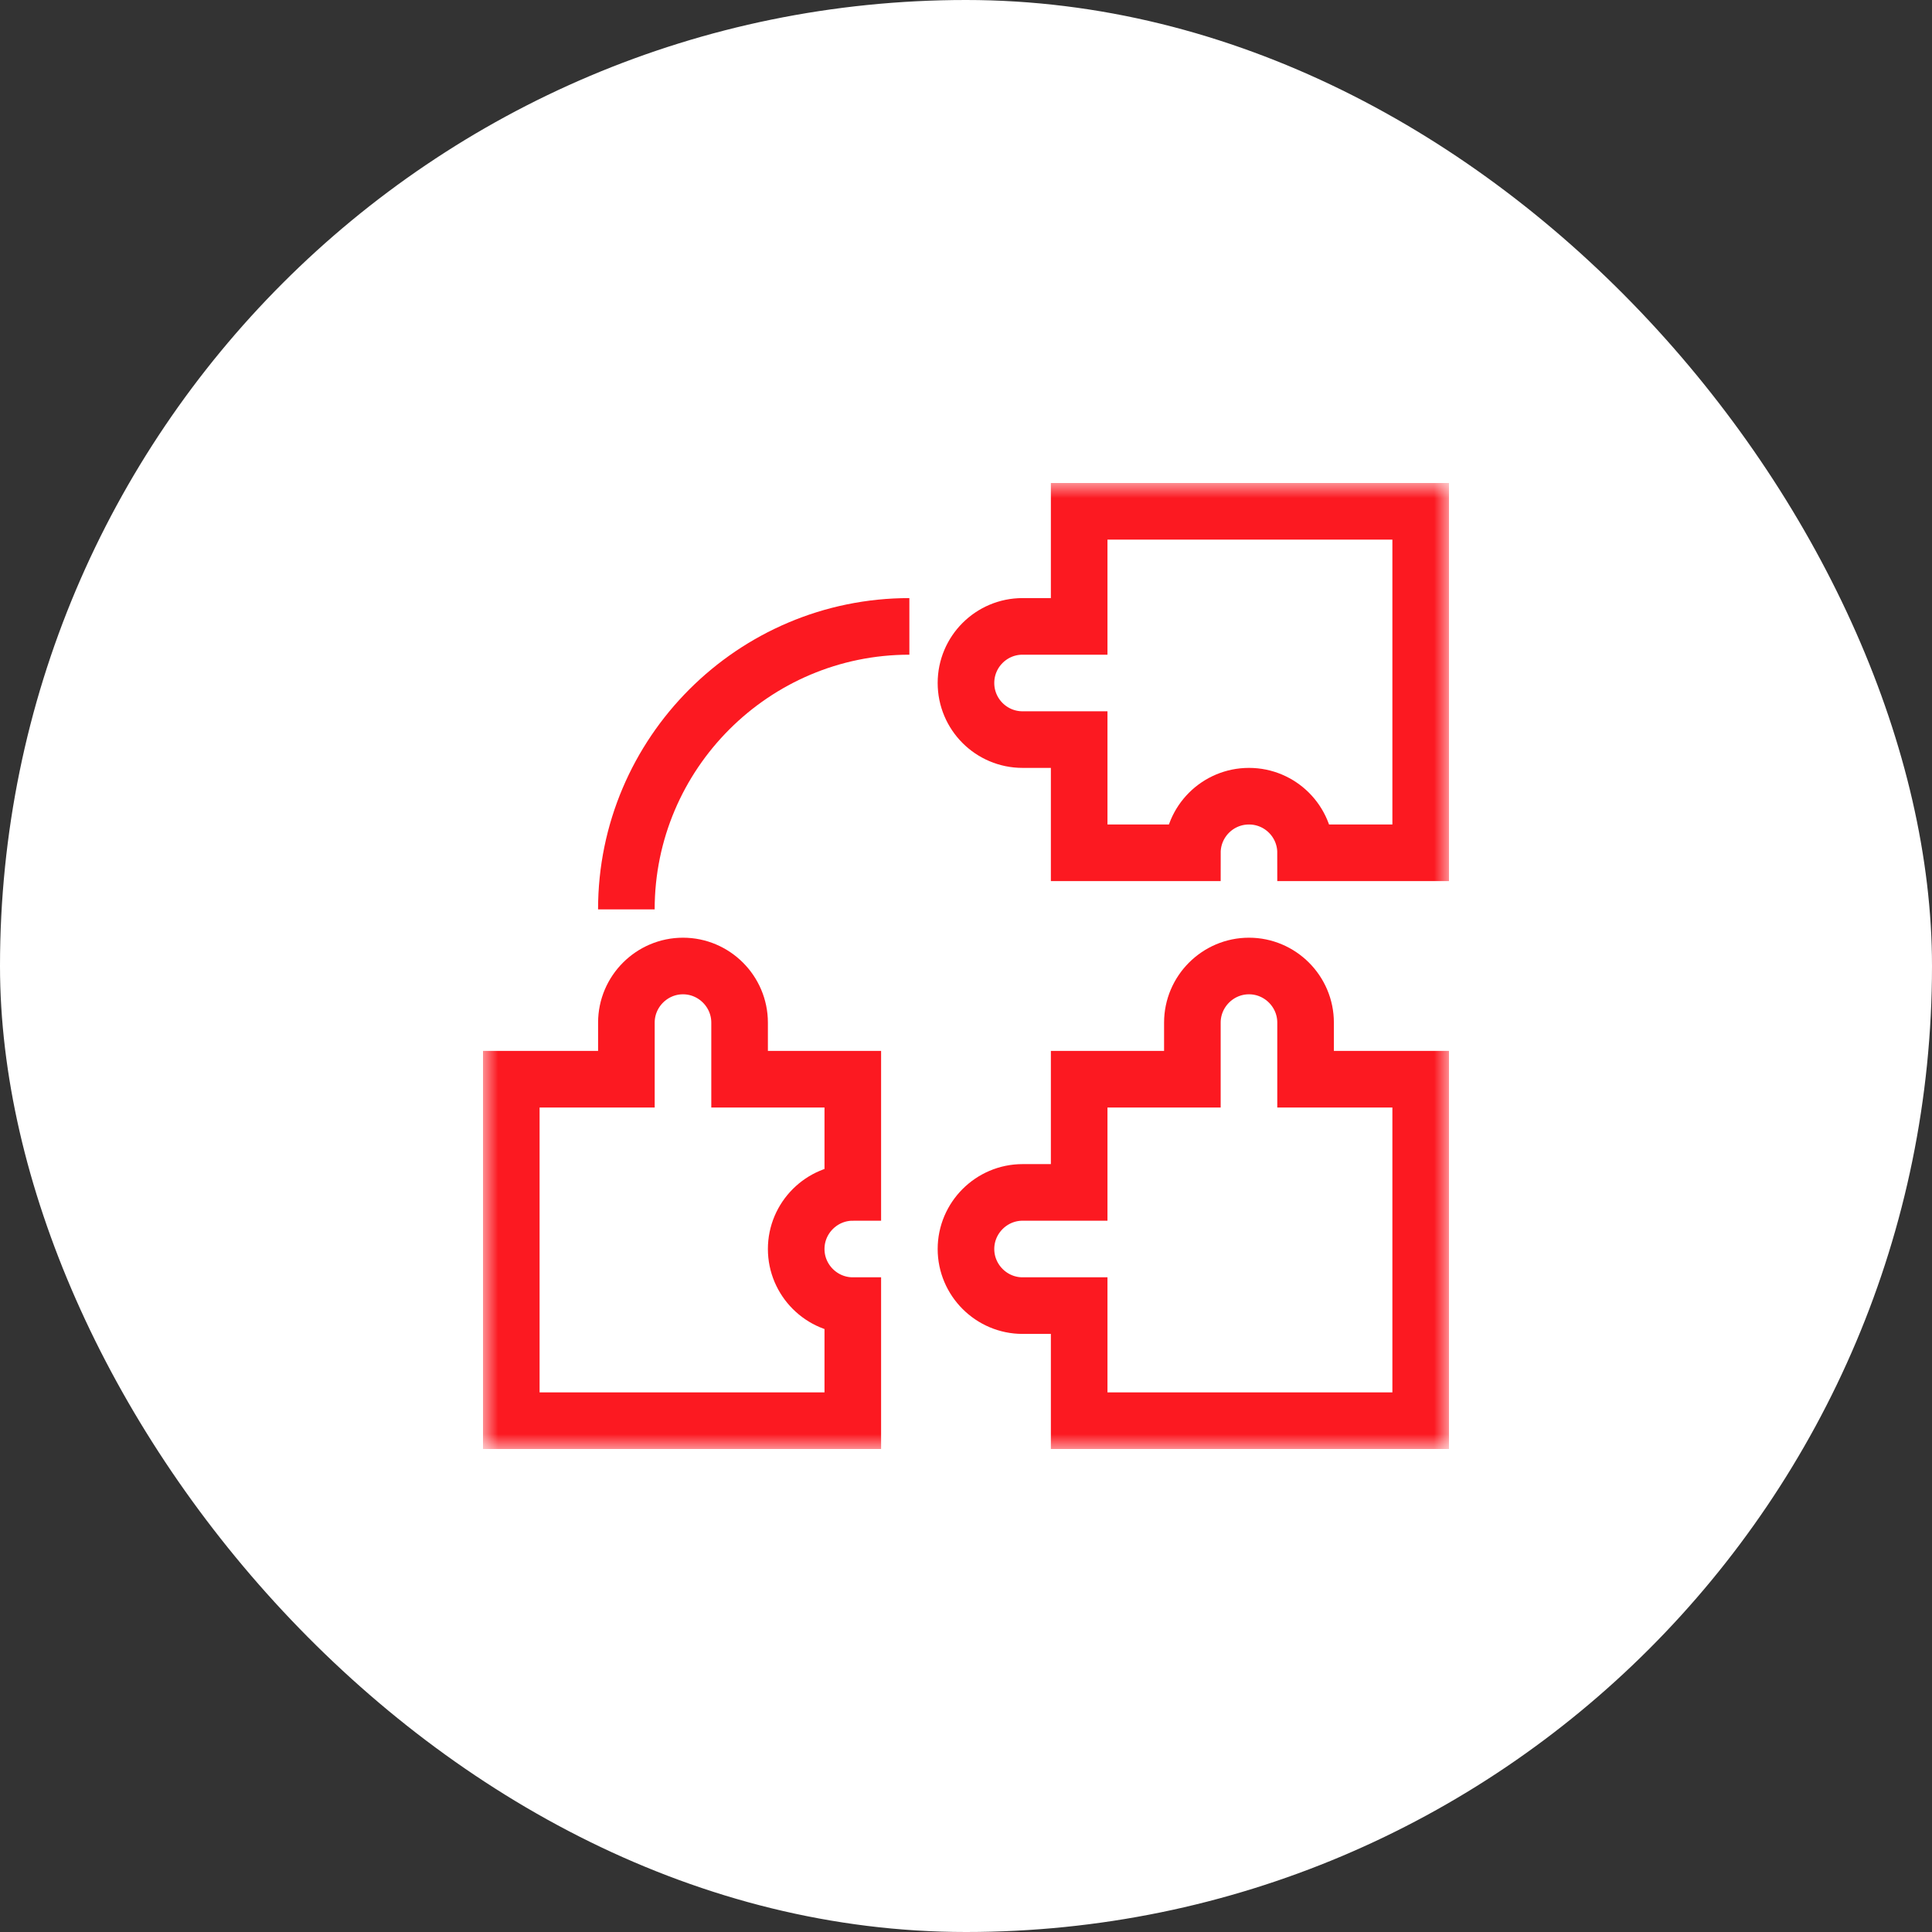
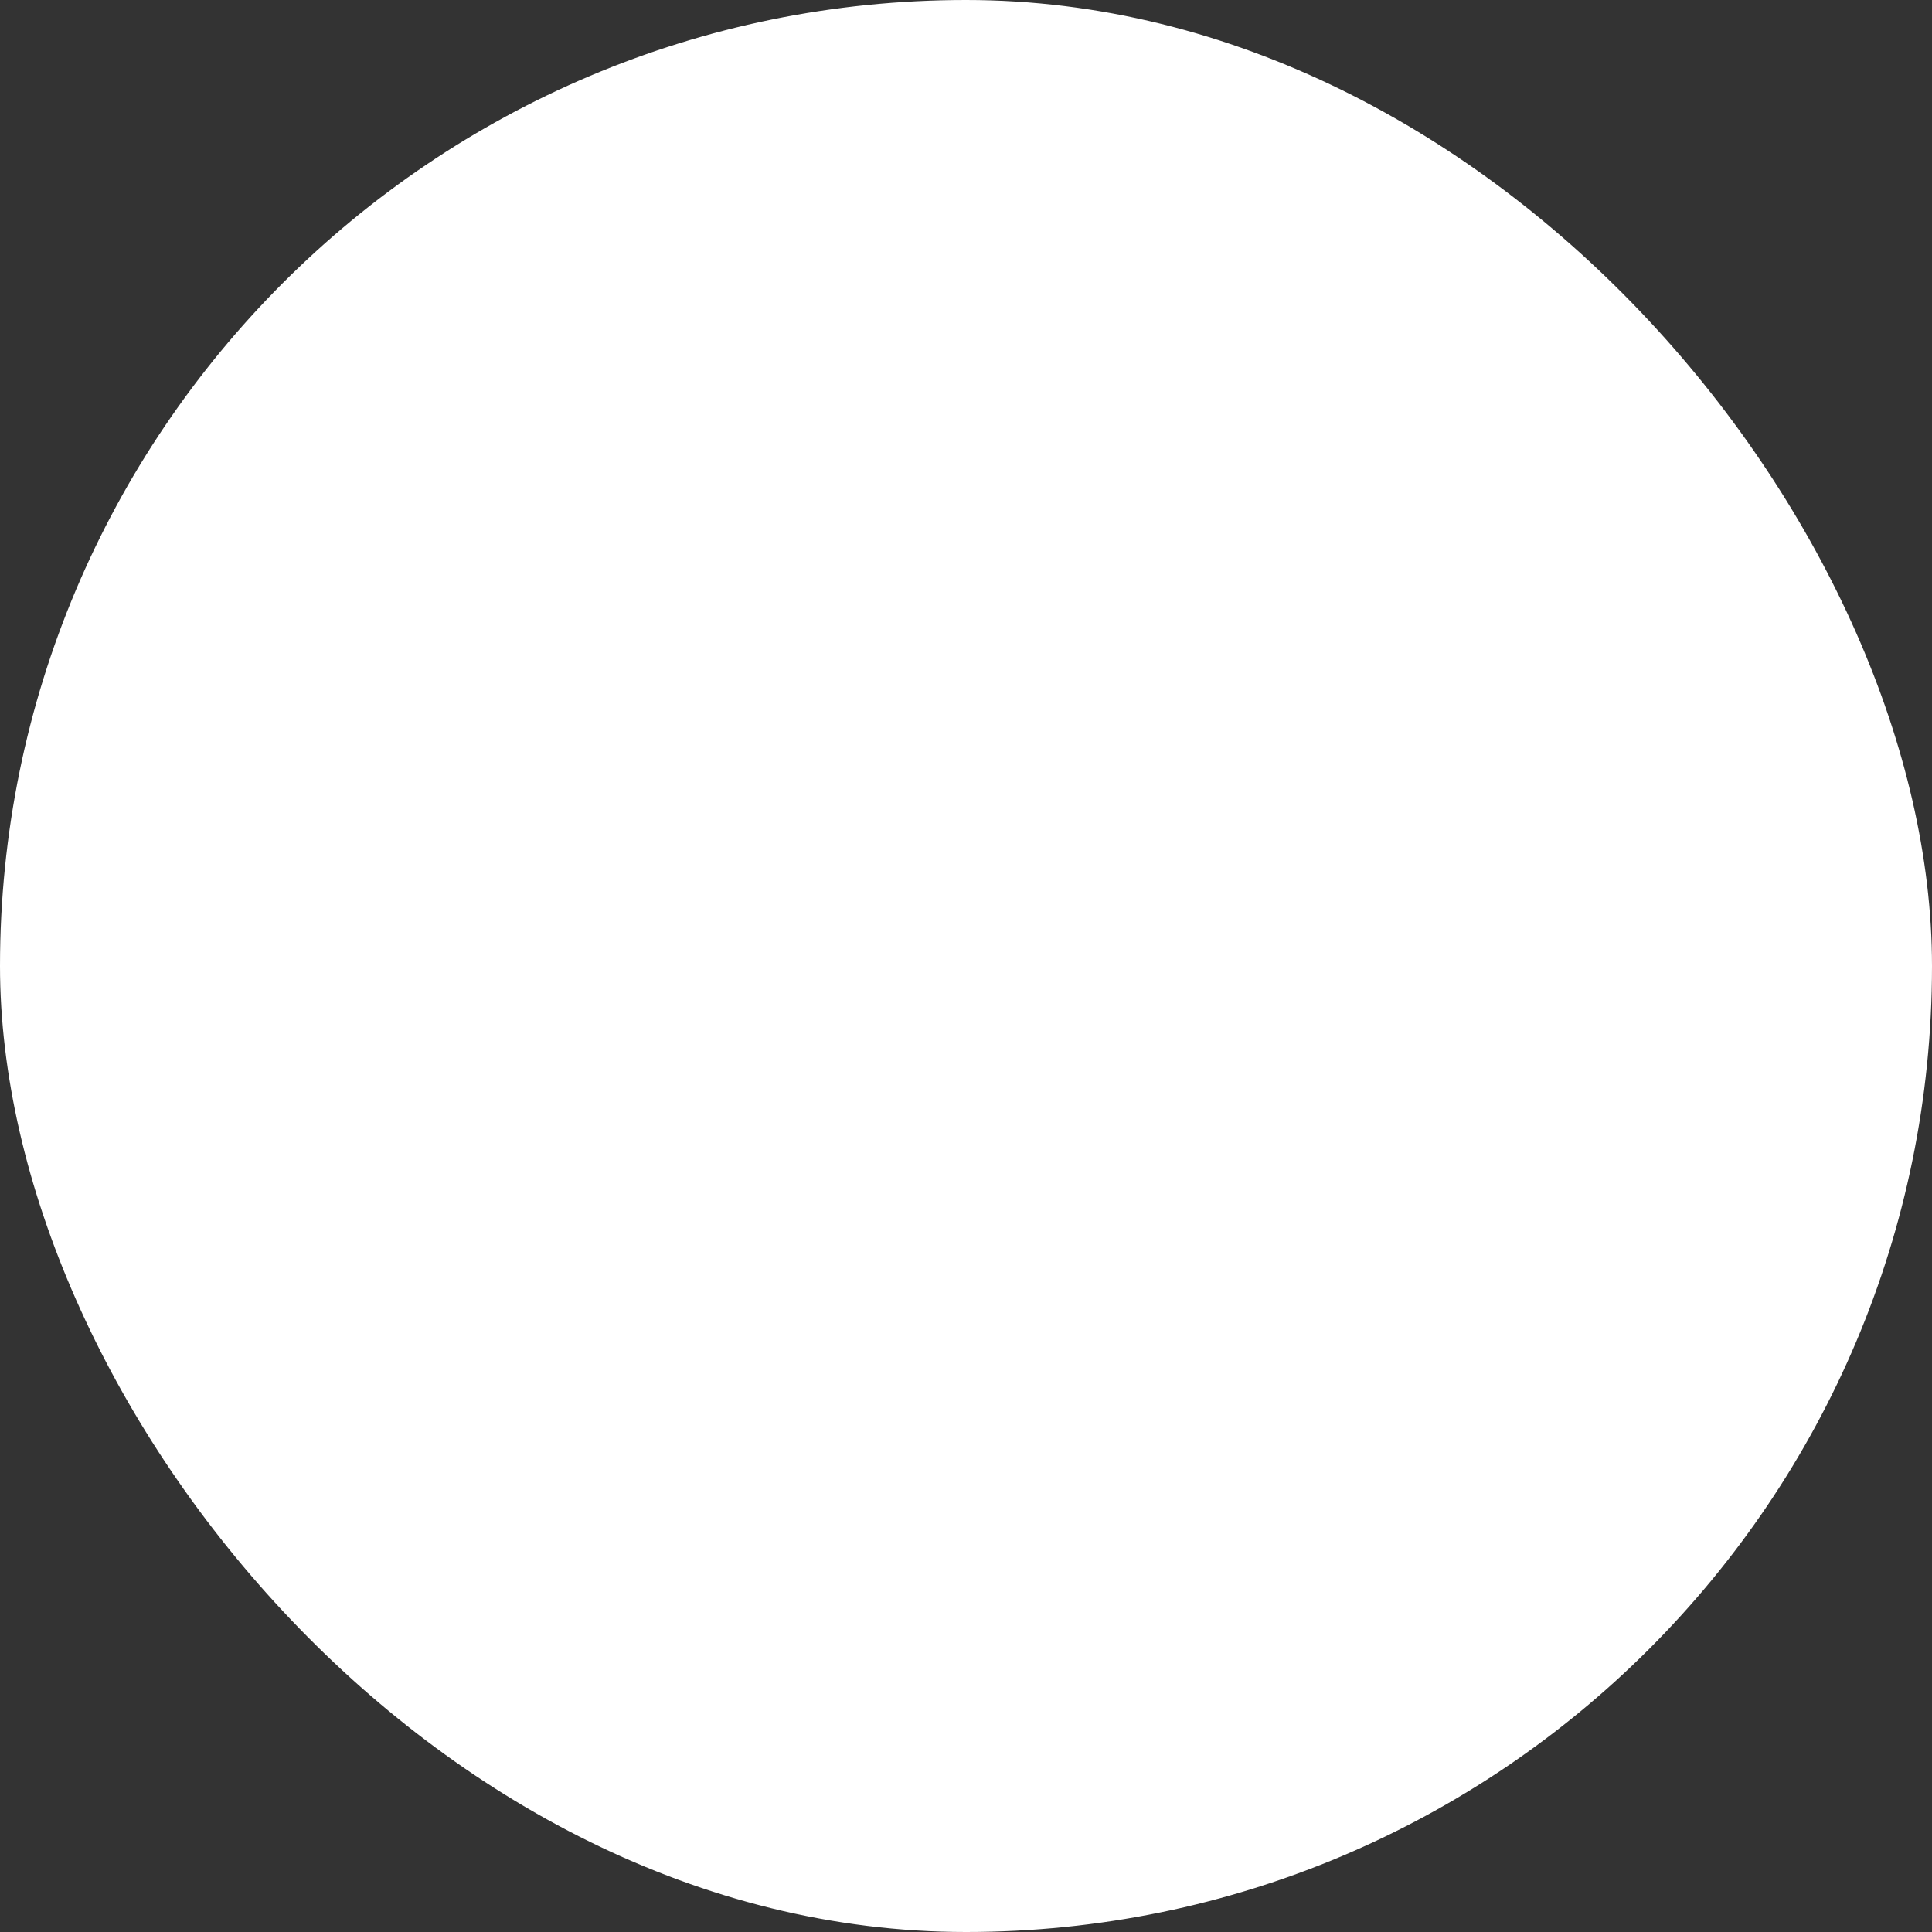
<svg xmlns="http://www.w3.org/2000/svg" width="64" height="64" viewBox="0 0 64 64" fill="none">
  <rect x="0" y="0" width="64" height="64" fill="#333333" stroke="none" />
  <rect width="64" height="64" rx="32" fill="white" />
  <g clip-path="url(#clip0_4497_3864)">
    <mask id="mask0_4497_3864" style="mask-type:luminance" maskUnits="userSpaceOnUse" x="15" y="16" width="33" height="32">
-       <path d="M16 16H48V48H16V16Z" fill="white" />
-     </mask>
+       </mask>
    <g mask="url(#mask0_4497_3864)">
-       <path d="M26.375 41.375C26.375 42.406 27.218 43.25 28.25 43.25V47.062H16.937V35.75H20.75V33.875C20.75 32.844 21.593 32 22.625 32C23.656 32 24.5 32.844 24.5 33.875V35.75H28.25V39.5C27.218 39.5 26.375 40.344 26.375 41.375Z" stroke="#FC1921" stroke-width="1.875" stroke-miterlimit="10" />
-       <path d="M47.062 35.75V47.062H35.749V43.25H33.874C32.843 43.25 31.999 42.406 31.999 41.375C31.999 40.344 32.843 39.5 33.874 39.5H35.749V35.75H39.499V33.875C39.499 32.844 40.343 32 41.374 32C42.406 32 43.249 32.844 43.249 33.875V35.75H47.062Z" stroke="#FC1921" stroke-width="1.875" stroke-miterlimit="10" />
-       <path d="M35.749 20.75V16.938H47.062V28.25H43.249C43.249 27.215 42.41 26.375 41.374 26.375C40.339 26.375 39.499 27.215 39.499 28.25H35.749V24.5H33.874C32.839 24.5 31.999 23.66 31.999 22.625C31.999 21.59 32.839 20.75 33.874 20.75H35.749Z" stroke="#FC1921" stroke-width="1.875" stroke-miterlimit="10" />
      <path d="M30.124 20.75C24.955 20.75 20.749 24.956 20.749 30.125" stroke="#FC1921" stroke-width="1.875" stroke-miterlimit="10" />
    </g>
  </g>
  <defs>
    <clipPath id="clip0_4497_3864">
      <rect width="32" height="32" fill="white" transform="translate(16 16)" />
    </clipPath>
  </defs>
</svg>